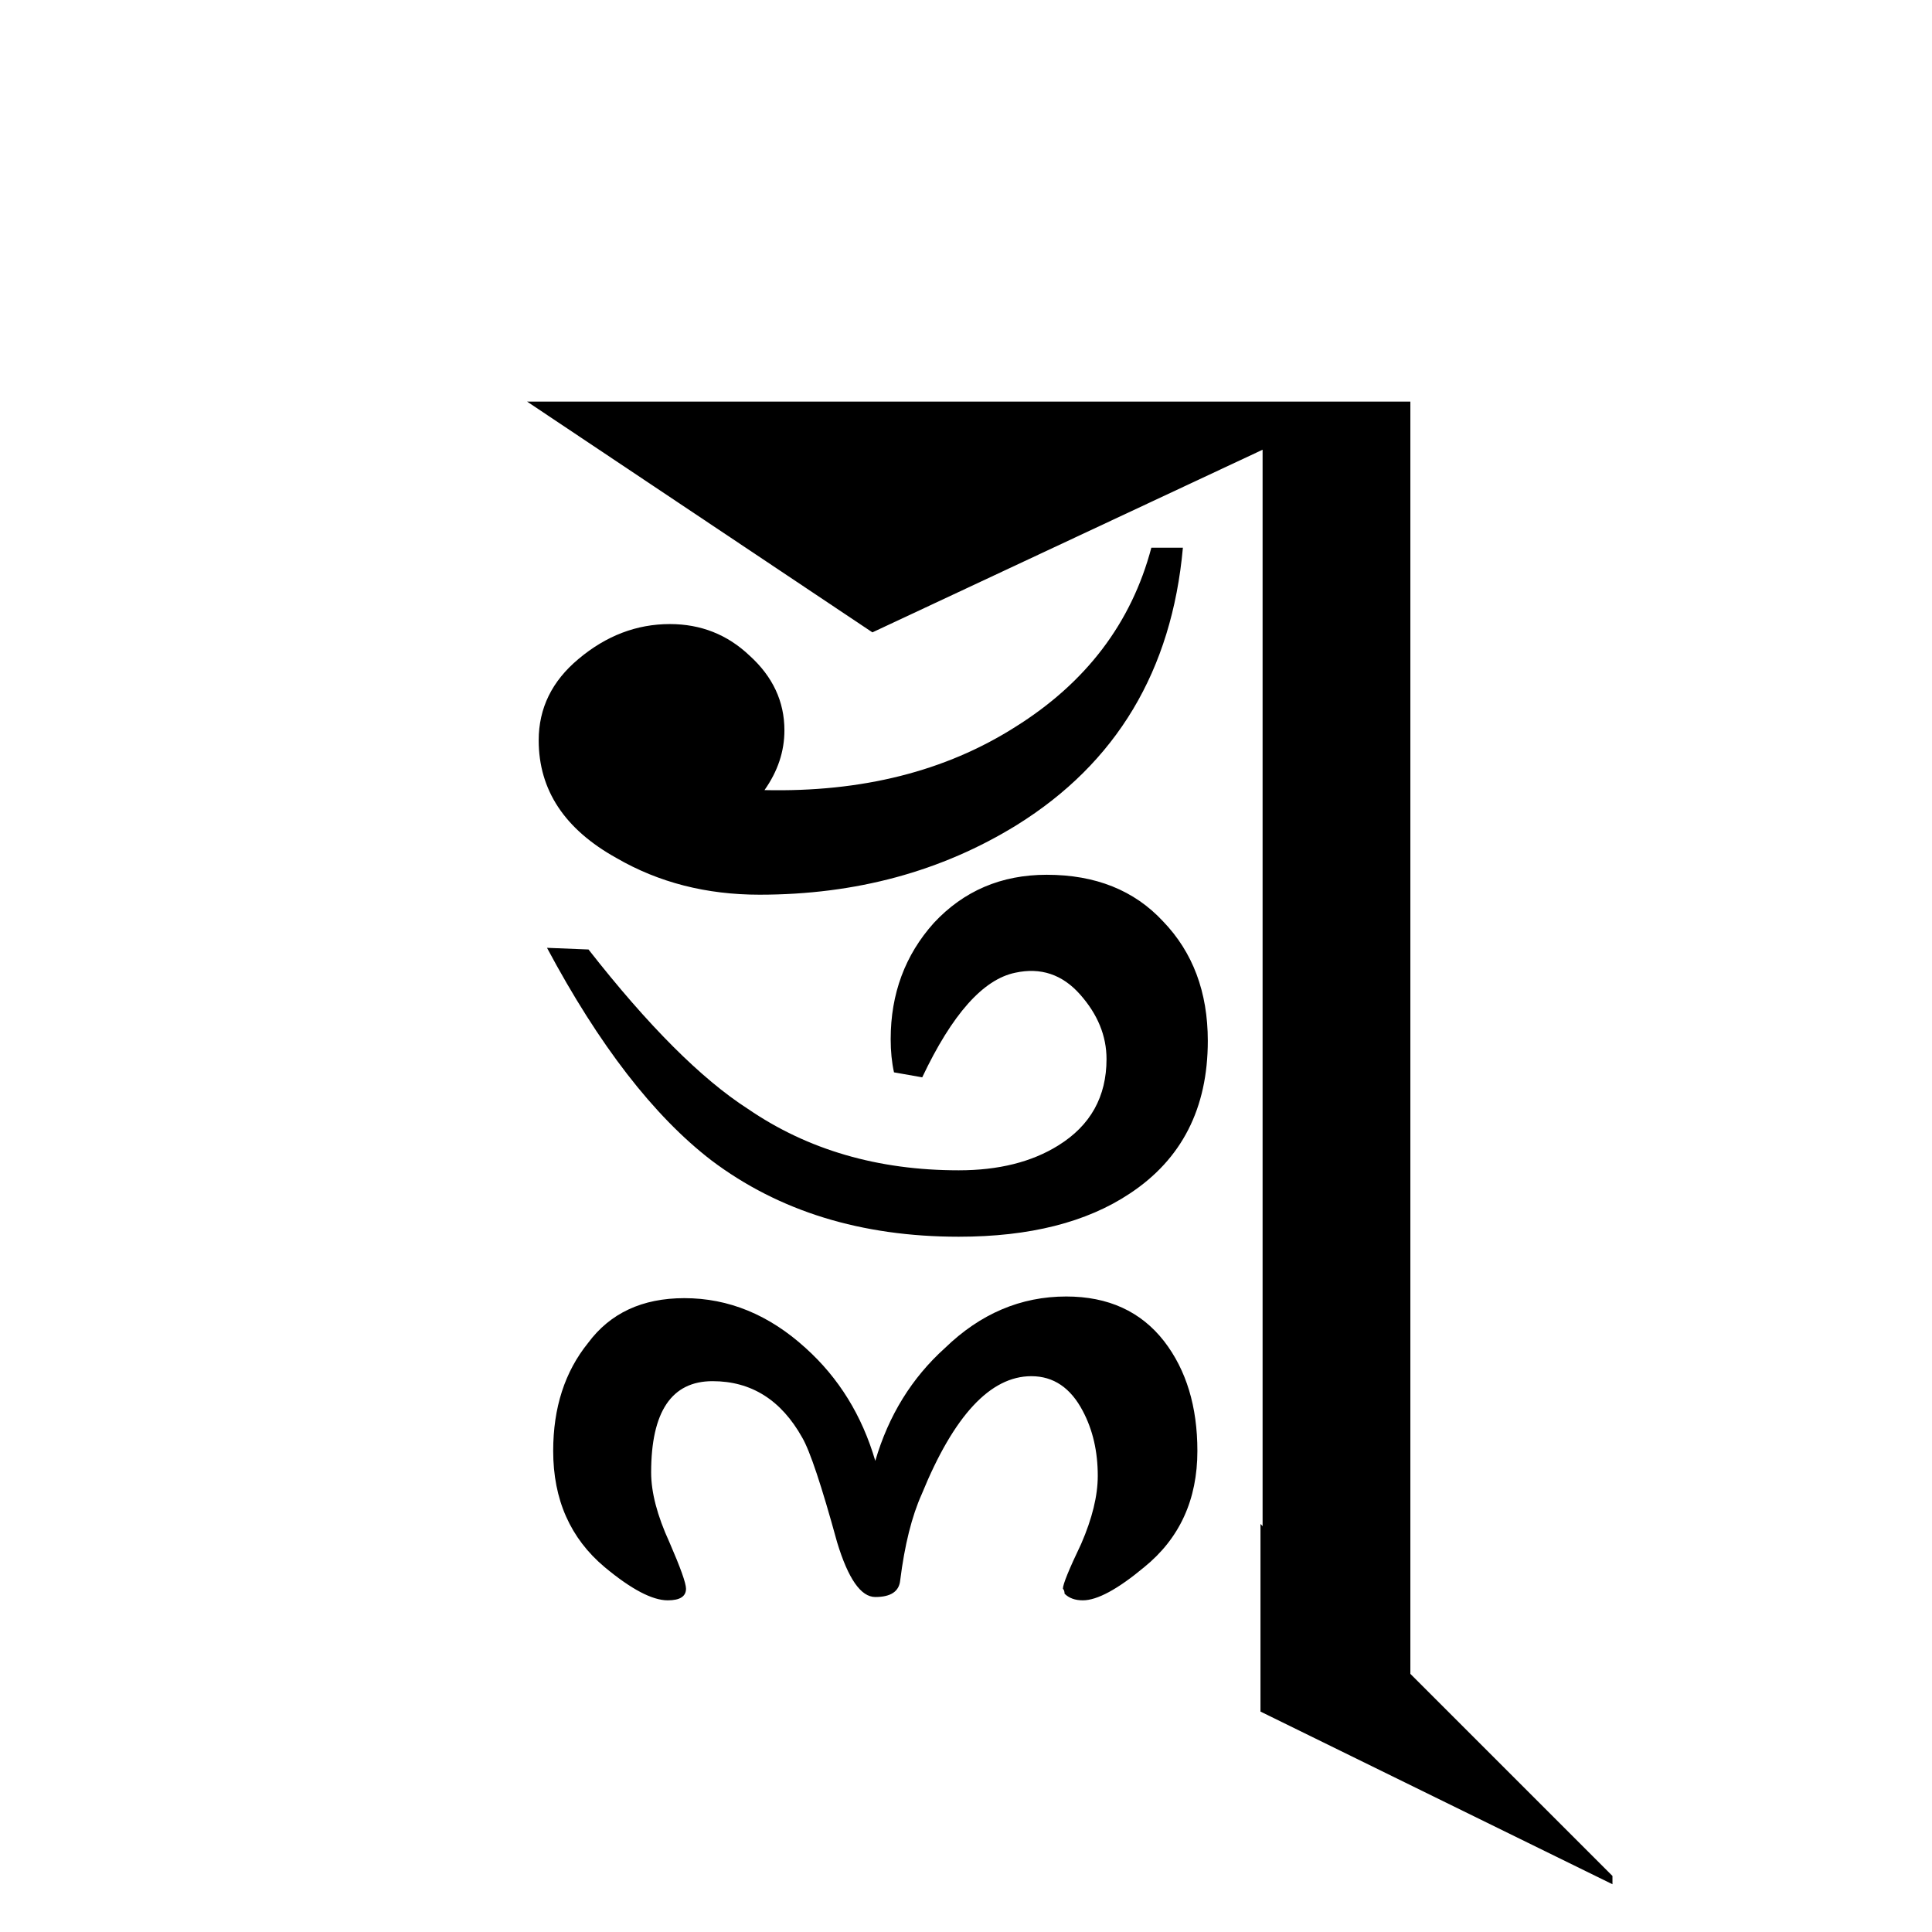
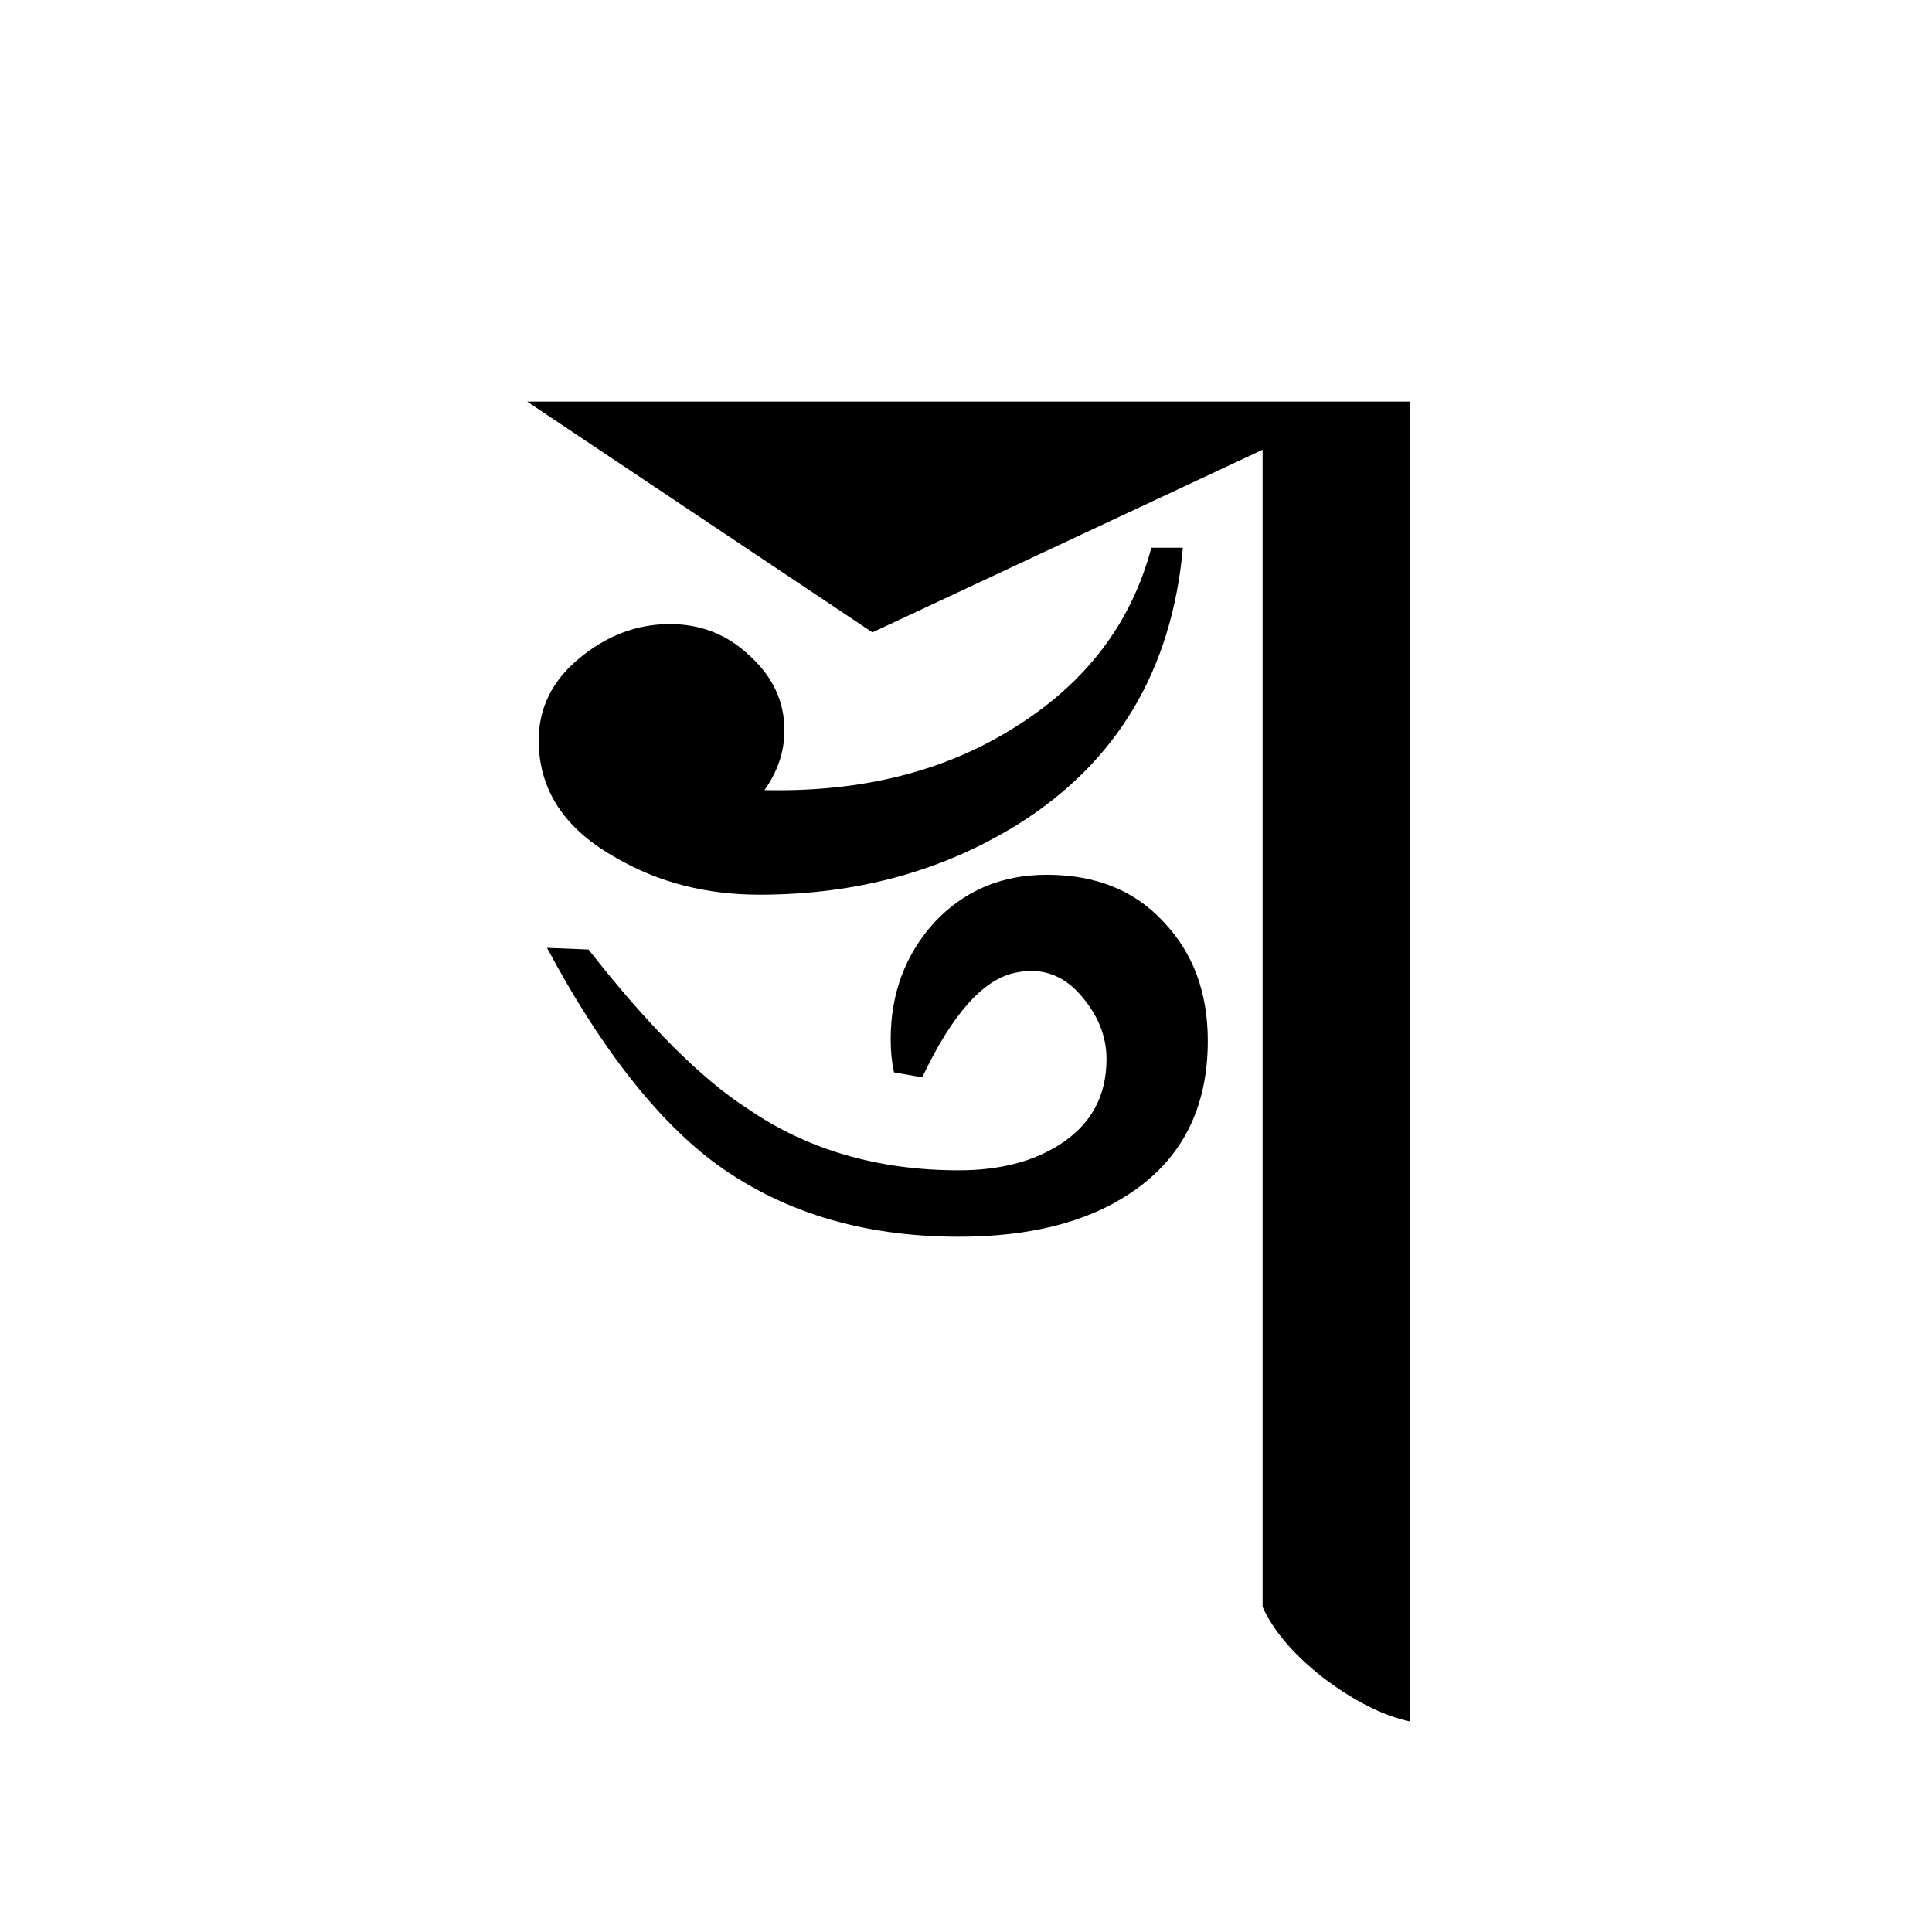
<svg xmlns="http://www.w3.org/2000/svg" version="1.1" id="svg2" viewBox="0 0 64 64" height="64" width="64">
  <defs id="defs4" />
  <g transform="translate(0,-988.362)" id="layer1">
    <g id="text3336" style="font-style:normal;font-variant:normal;font-weight:normal;font-stretch:normal;font-size:60px;line-height:125%;font-family:Palatino;-inkscape-font-specification:Palatino;text-align:center;letter-spacing:0px;word-spacing:0px;writing-mode:lr-tb;text-anchor:middle;fill:#000000;fill-opacity:1;stroke:none;stroke-width:1px;stroke-linecap:butt;stroke-linejoin:miter;stroke-opacity:1">
      <path id="path3956" style="font-style:normal;font-variant:normal;font-weight:normal;font-stretch:normal;font-size:55px;font-family:'JG Soyombo';-inkscape-font-specification:'JG Soyombo'" d="m 39.185,1006.505 q -0.55,6.105 -5.5,9.185 -3.74,2.31 -8.525,2.31 -2.64,0 -4.73,-1.21 -2.585,-1.43 -2.585,-3.905 0,-1.595 1.32,-2.695 1.375,-1.155 3.025,-1.155 1.54,0 2.64,1.045 1.155,1.045 1.155,2.475 0,1.045 -0.66,1.98 4.84,0.11 8.305,-2.09 3.52,-2.2 4.51,-5.94 l 1.045,0 z m 7.535,38.885 q -1.32,-0.275 -2.86,-1.43 -1.485,-1.155 -2.035,-2.365 l 0,-38.335 -12.925,6.05 -11.44,-7.645 29.26,0 0,43.725 z m -6.71,-22.55 q 0,3.355 -2.585,5.06 -2.145,1.43 -5.665,1.43 -4.84,0 -8.195,-2.53 -2.86,-2.2 -5.445,-7.04 l 1.375,0.055 q 2.97,3.795 5.28,5.28 2.97,2.035 6.985,2.035 1.98,0 3.3,-0.825 1.595,-0.99 1.595,-2.86 0,-1.155 -0.88,-2.145 -0.88,-0.99 -2.145,-0.715 -1.595,0.33 -3.08,3.465 l -0.935,-0.165 q -0.11,-0.495 -0.11,-1.1 0,-2.255 1.43,-3.85 1.485,-1.595 3.74,-1.595 2.42,0 3.85,1.54 1.485,1.54 1.485,3.96 z" />
-       <path id="path3958" style="font-style:normal;font-variant:normal;font-weight:normal;font-stretch:normal;font-size:55px;font-family:'JG Soyombo';-inkscape-font-specification:'JG Soyombo'" d="m 53.415,1050.78 -11.66,-5.72 0,-6.215 11.66,11.66 0,0.275 z" />
-       <path id="path3960" style="font-style:normal;font-variant:normal;font-weight:normal;font-stretch:normal;font-size:55px;font-family:'JG Soyombo';-inkscape-font-specification:'JG Soyombo'" d="m 39.665,1036.425 q 0,2.42 -1.76,3.85 -1.32,1.1 -2.035,1.1 -0.385,0 -0.605,-0.22 0,-0.11 -0.055,-0.165 0,-0.22 0.605,-1.485 0.55,-1.265 0.55,-2.255 0,-1.21 -0.495,-2.145 -0.605,-1.155 -1.705,-1.155 -2.035,0 -3.63,3.905 -0.495,1.1 -0.715,2.86 -0.055,0.55 -0.825,0.55 -0.715,0 -1.265,-1.815 -0.77,-2.805 -1.155,-3.465 -1.045,-1.87 -2.97,-1.87 -2.035,0 -2.035,3.025 0,0.99 0.605,2.31 0.55,1.265 0.55,1.54 0,0.385 -0.605,0.385 -0.77,0 -2.09,-1.1 -1.705,-1.43 -1.705,-3.85 0,-2.145 1.155,-3.575 1.1,-1.485 3.19,-1.485 2.2,0 4.015,1.65 1.65,1.485 2.31,3.74 0.66,-2.255 2.31,-3.74 1.76,-1.705 4.015,-1.705 2.09,0 3.245,1.485 1.1,1.43 1.1,3.63 z" />
+       <path id="path3960" style="font-style:normal;font-variant:normal;font-weight:normal;font-stretch:normal;font-size:55px;font-family:'JG Soyombo';-inkscape-font-specification:'JG Soyombo'" d="m 39.665,1036.425 z" />
    </g>
  </g>
</svg>